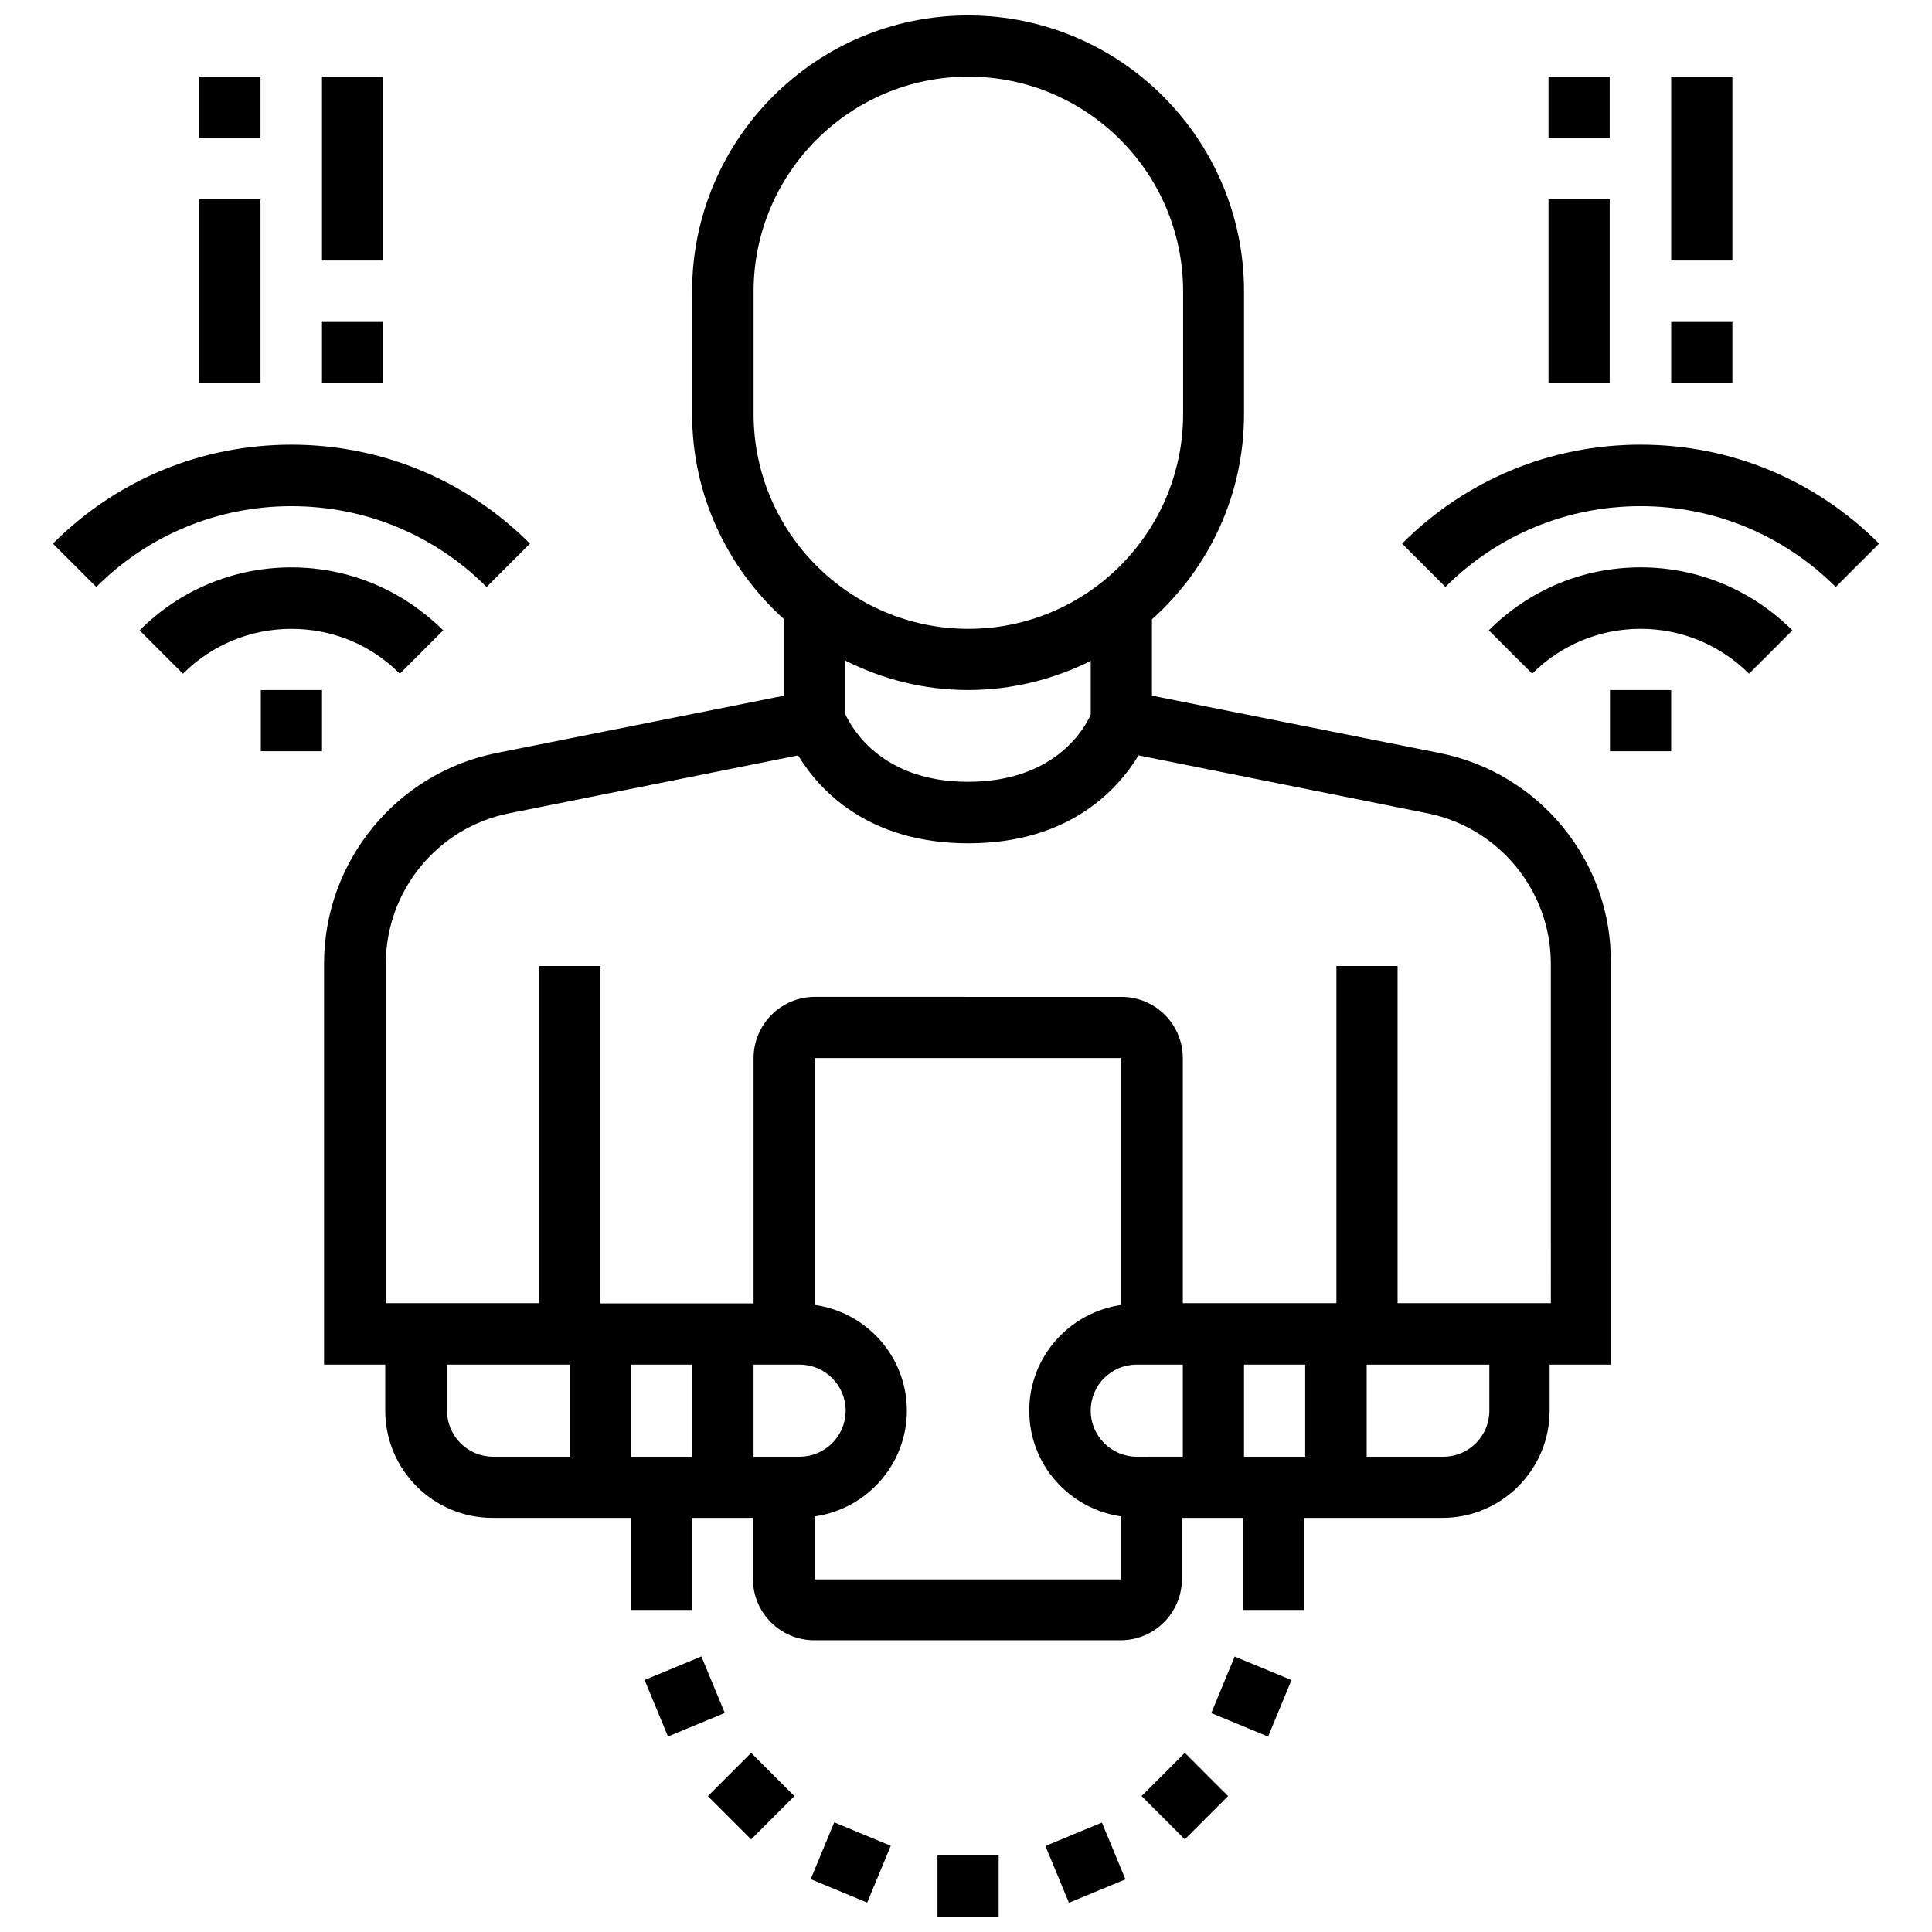
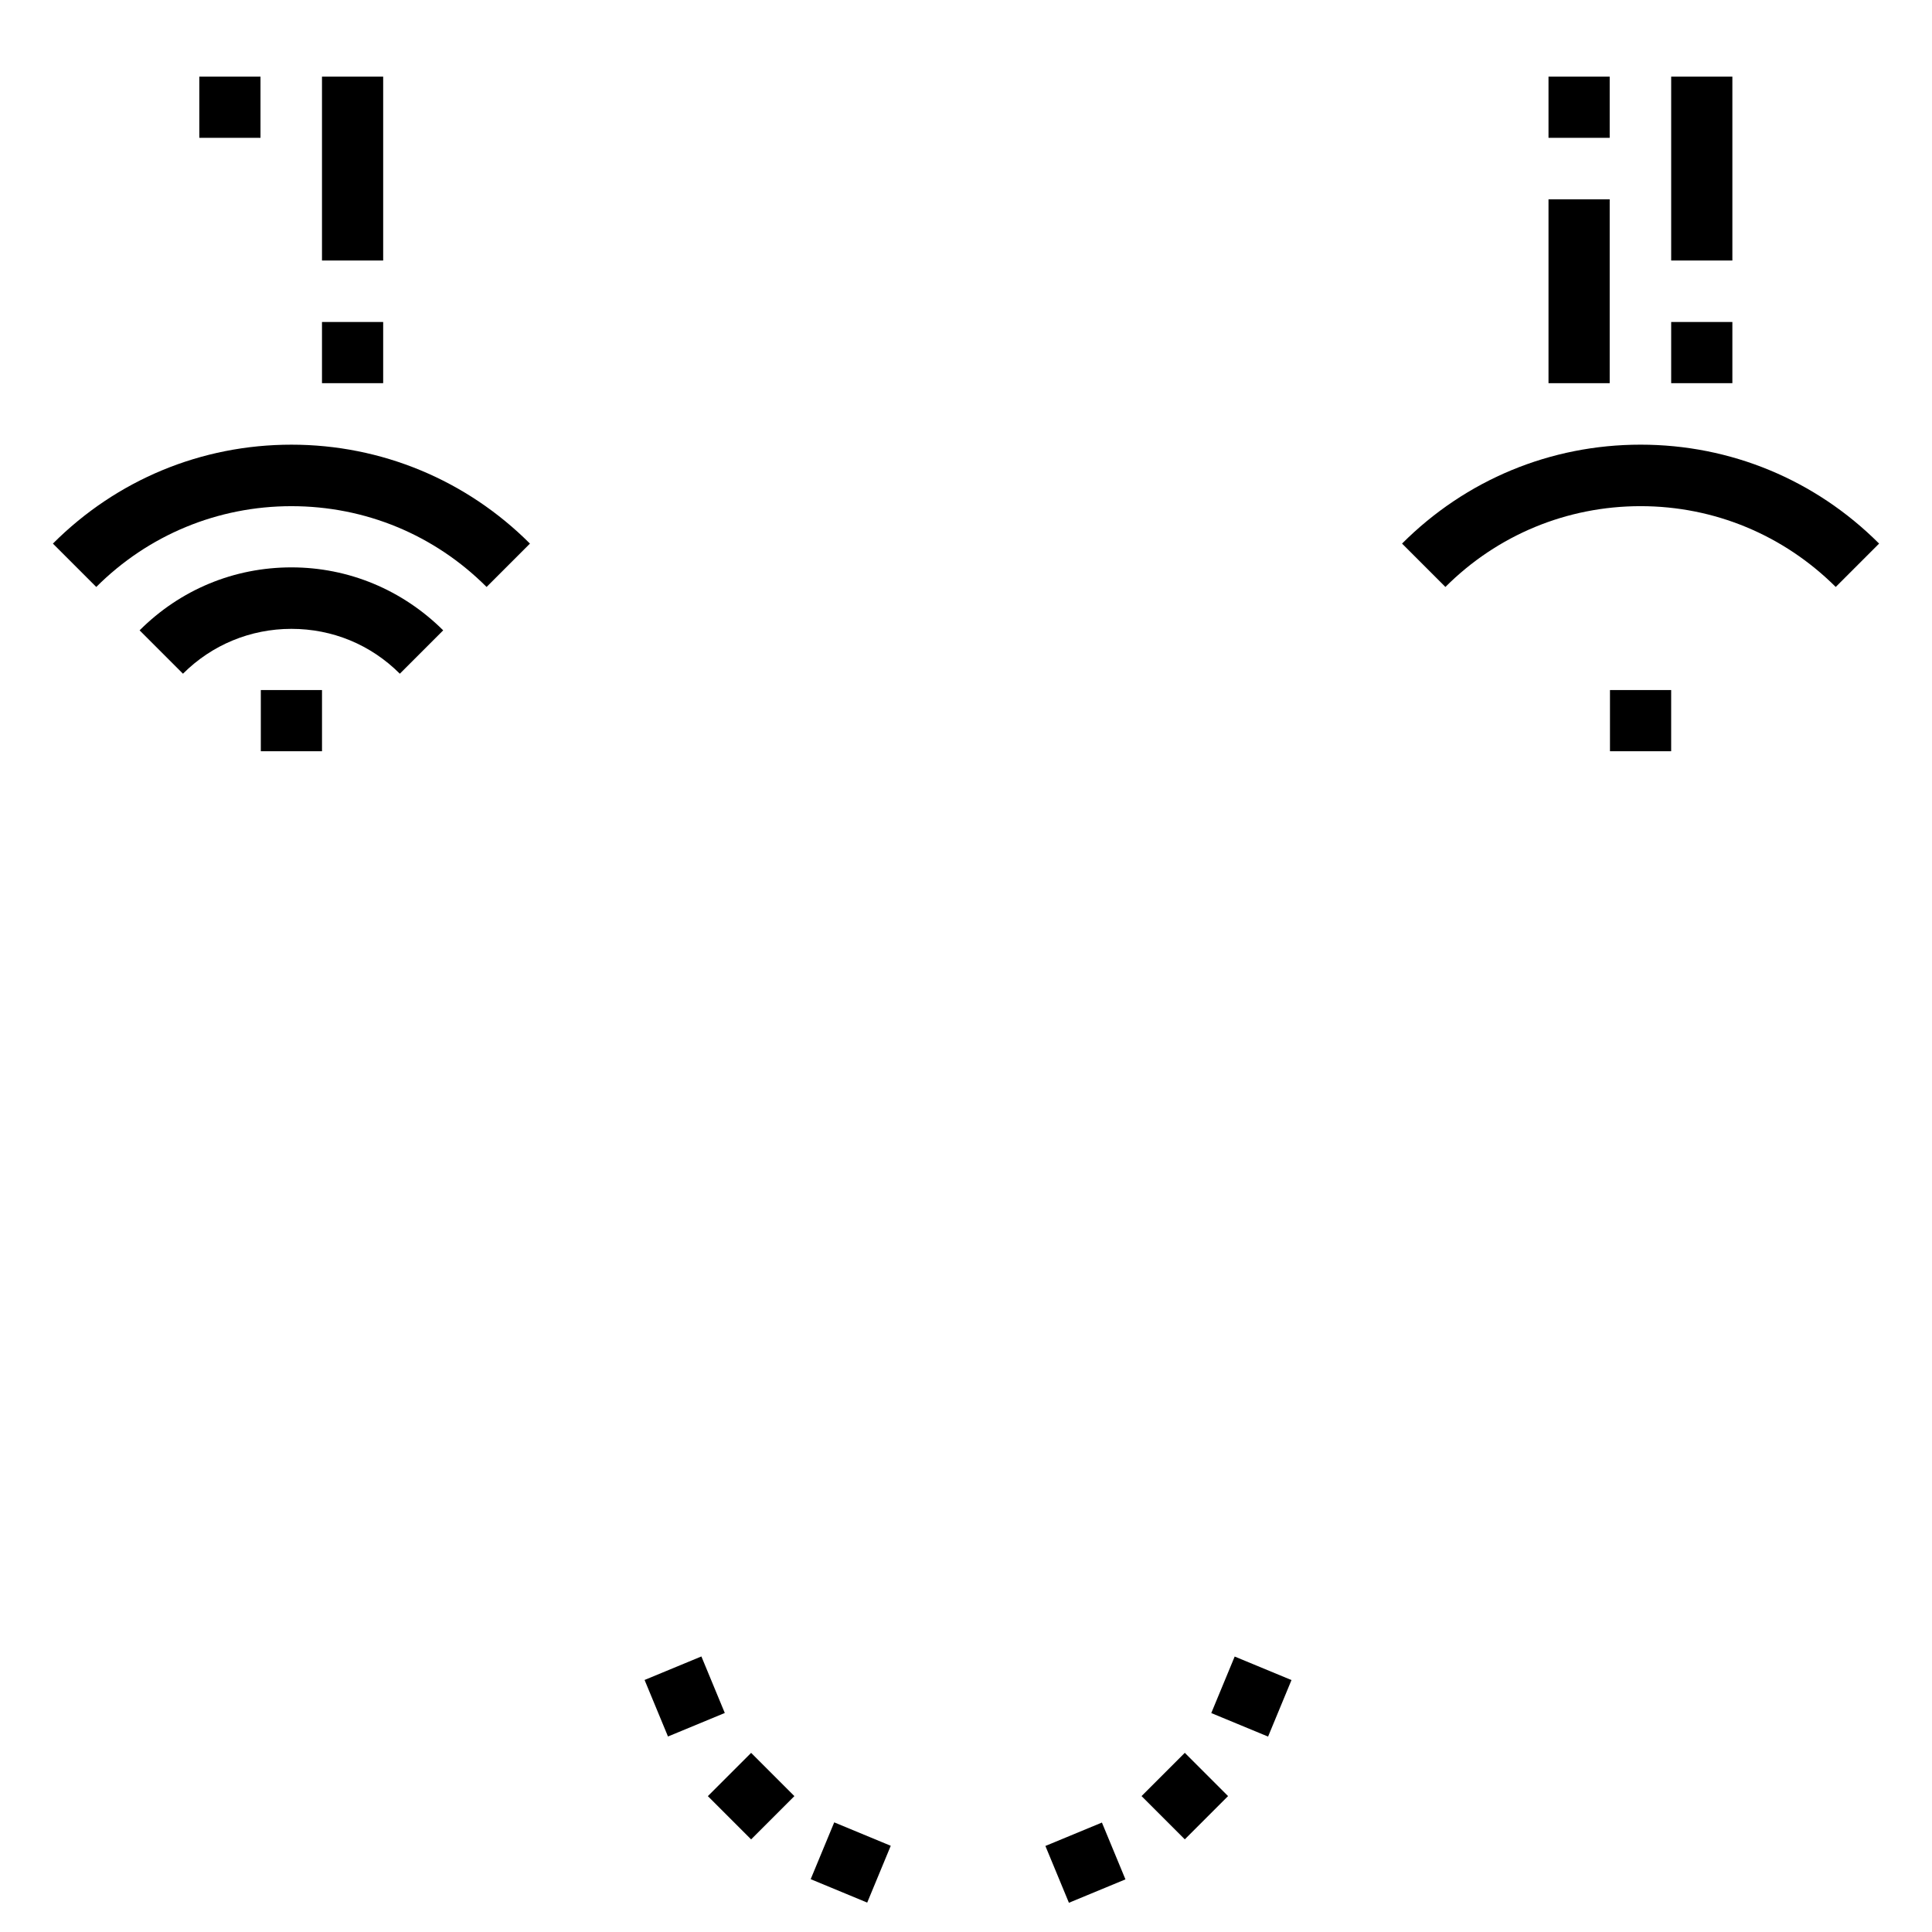
<svg xmlns="http://www.w3.org/2000/svg" width="800px" height="800px" version="1.1" viewBox="144 144 512 512">
  <defs>
    <clipPath id="b">
      <path d="m229 148.09h342v430.91h-342z" />
    </clipPath>
    <clipPath id="a">
      <path d="m392 635h17v16.902h-17z" />
    </clipPath>
  </defs>
  <g clip-path="url(#b)">
-     <path d="m525.48 343.55-76.203-15.191v-20.23c14.957-13.383 24.402-32.746 24.402-54.395v-32.512c0-40.305-32.746-73.133-73.129-73.133-40.383 0-73.133 32.828-73.133 73.133v32.512c0 21.57 9.445 40.934 24.402 54.395v20.23l-76.203 15.191c-26.527 5.273-45.738 28.734-45.738 55.812v106.27h16.215v12.203c0 15.664 12.754 28.418 28.418 28.418h36.605v24.402h16.215v-24.402h16.215v16.215c0 8.973 7.32 16.215 16.215 16.215h81.238c8.973 0 16.215-7.32 16.215-16.215v-16.215h16.215v24.402h16.215v-24.402h36.605c15.664 0 28.418-12.754 28.418-28.418v-12.203h16.215v-106.27c0.332-27.078-18.875-50.535-45.402-55.812zm-181.77-89.82v-32.508c0-31.332 25.504-56.914 56.914-56.914s56.914 25.504 56.914 56.914v32.512c0 31.332-25.504 56.914-56.914 56.914s-56.914-25.586-56.914-56.918zm56.836 73.133c11.652 0 22.672-2.832 32.512-7.715v14.25c-1.73 3.856-9.684 17.789-32.512 17.789-22.672 0-30.621-13.855-32.512-17.871v-14.25c9.84 4.965 20.859 7.797 32.512 7.797zm-138.08 190.98v-12.203h32.512v24.402h-20.309c-6.769 0-12.203-5.508-12.203-12.199zm93.441 12.199h-12.203v-24.402h12.203c6.691 0 12.203 5.434 12.203 12.203s-5.512 12.199-12.203 12.199zm-28.496 0h-16.215v-24.402h16.215zm32.512 32.512v-16.688c13.777-1.969 24.402-13.777 24.402-28.023 0-14.328-10.629-26.055-24.402-28.023v-65.418h81.238v65.418c-13.777 1.969-24.402 13.777-24.402 28.023 0 14.328 10.629 26.055 24.402 28.023v16.688zm85.332-32.512c-6.691 0-12.203-5.434-12.203-12.203 0-6.769 5.434-12.203 12.203-12.203h12.203v24.402zm28.418 0v-24.402h16.215v24.402zm65.023-12.199c0 6.691-5.434 12.203-12.203 12.203h-20.309v-24.402h32.512zm16.297-28.496h-40.621v-89.348h-16.215v89.348h-40.699v-64.945c0-8.973-7.32-16.215-16.215-16.215l-81.32-0.004c-8.973 0-16.215 7.32-16.215 16.215v65.023h-40.621v-89.422h-16.215v89.348h-40.621v-89.98c0-19.285 13.699-36.055 32.668-39.832l76.594-15.352c5.352 8.816 18.105 23.301 45.105 23.301s39.754-14.484 45.105-23.301l76.594 15.352c18.895 3.777 32.668 20.547 32.668 39.832z" />
-   </g>
+     </g>
  <path d="m578.77 261.84c-23.852 0-46.289 9.289-63.211 26.215l11.492 11.492c13.777-13.777 32.195-21.41 51.719-21.41 19.523 0 37.863 7.637 51.719 21.41l11.492-11.492c-16.926-16.926-39.359-26.215-63.211-26.215z" />
-   <path d="m538.55 311.04 11.492 11.492c7.637-7.637 17.871-11.887 28.734-11.887 10.863 0 21.02 4.25 28.734 11.887l11.492-11.492c-10.785-10.707-25.031-16.688-40.227-16.688-15.195 0-29.441 5.906-40.227 16.688z" />
  <path d="m570.66 326.87h16.215v16.215h-16.215z" />
  <path d="m554.37 164.31h16.215v16.215h-16.215z" />
  <path d="m554.37 196.82h16.215v48.727h-16.215z" />
  <path d="m586.88 229.33h16.215v16.215h-16.215z" />
  <path d="m586.88 164.31h16.215v48.727h-16.215z" />
  <g clip-path="url(#a)">
-     <path d="m392.44 635.69h16.215v16.215h-16.215z" />
-   </g>
+     </g>
  <path d="m421.04 633.2 14.98-6.203 6.234 15.055-14.98 6.203z" />
  <path d="m446.52 619.98 11.465-11.465 11.465 11.465-11.465 11.465z" />
  <path d="m465 597.98 6.203-14.98 15.055 6.234-6.203 14.98z" />
  <path d="m314.82 589.21 15.055-6.234 6.203 14.98-15.055 6.234z" />
  <path d="m331.59 619.99 11.465-11.465 11.465 11.465-11.465 11.465z" />
  <path d="m358.84 642 6.238-15.055 14.98 6.207-6.238 15.055z" />
  <path d="m272.95 299.55 11.492-11.492c-16.848-16.848-39.359-26.215-63.211-26.215-23.852 0-46.289 9.289-63.211 26.215l11.492 11.492c13.777-13.777 32.195-21.41 51.719-21.41 19.52 0 37.863 7.555 51.719 21.41z" />
  <path d="m249.96 322.54 11.492-11.492c-10.785-10.707-25.031-16.688-40.227-16.688-15.191 0-29.441 5.902-40.227 16.688l11.492 11.492c7.637-7.637 17.871-11.887 28.734-11.887 10.867 0 21.02 4.172 28.734 11.887z" />
  <path d="m213.12 326.87h16.215v16.215h-16.215z" />
  <path d="m196.82 164.31h16.215v16.215h-16.215z" />
-   <path d="m196.82 196.82h16.215v48.727h-16.215z" />
  <path d="m229.33 229.33h16.215v16.215h-16.215z" />
  <path d="m229.33 164.31h16.215v48.727h-16.215z" />
</svg>